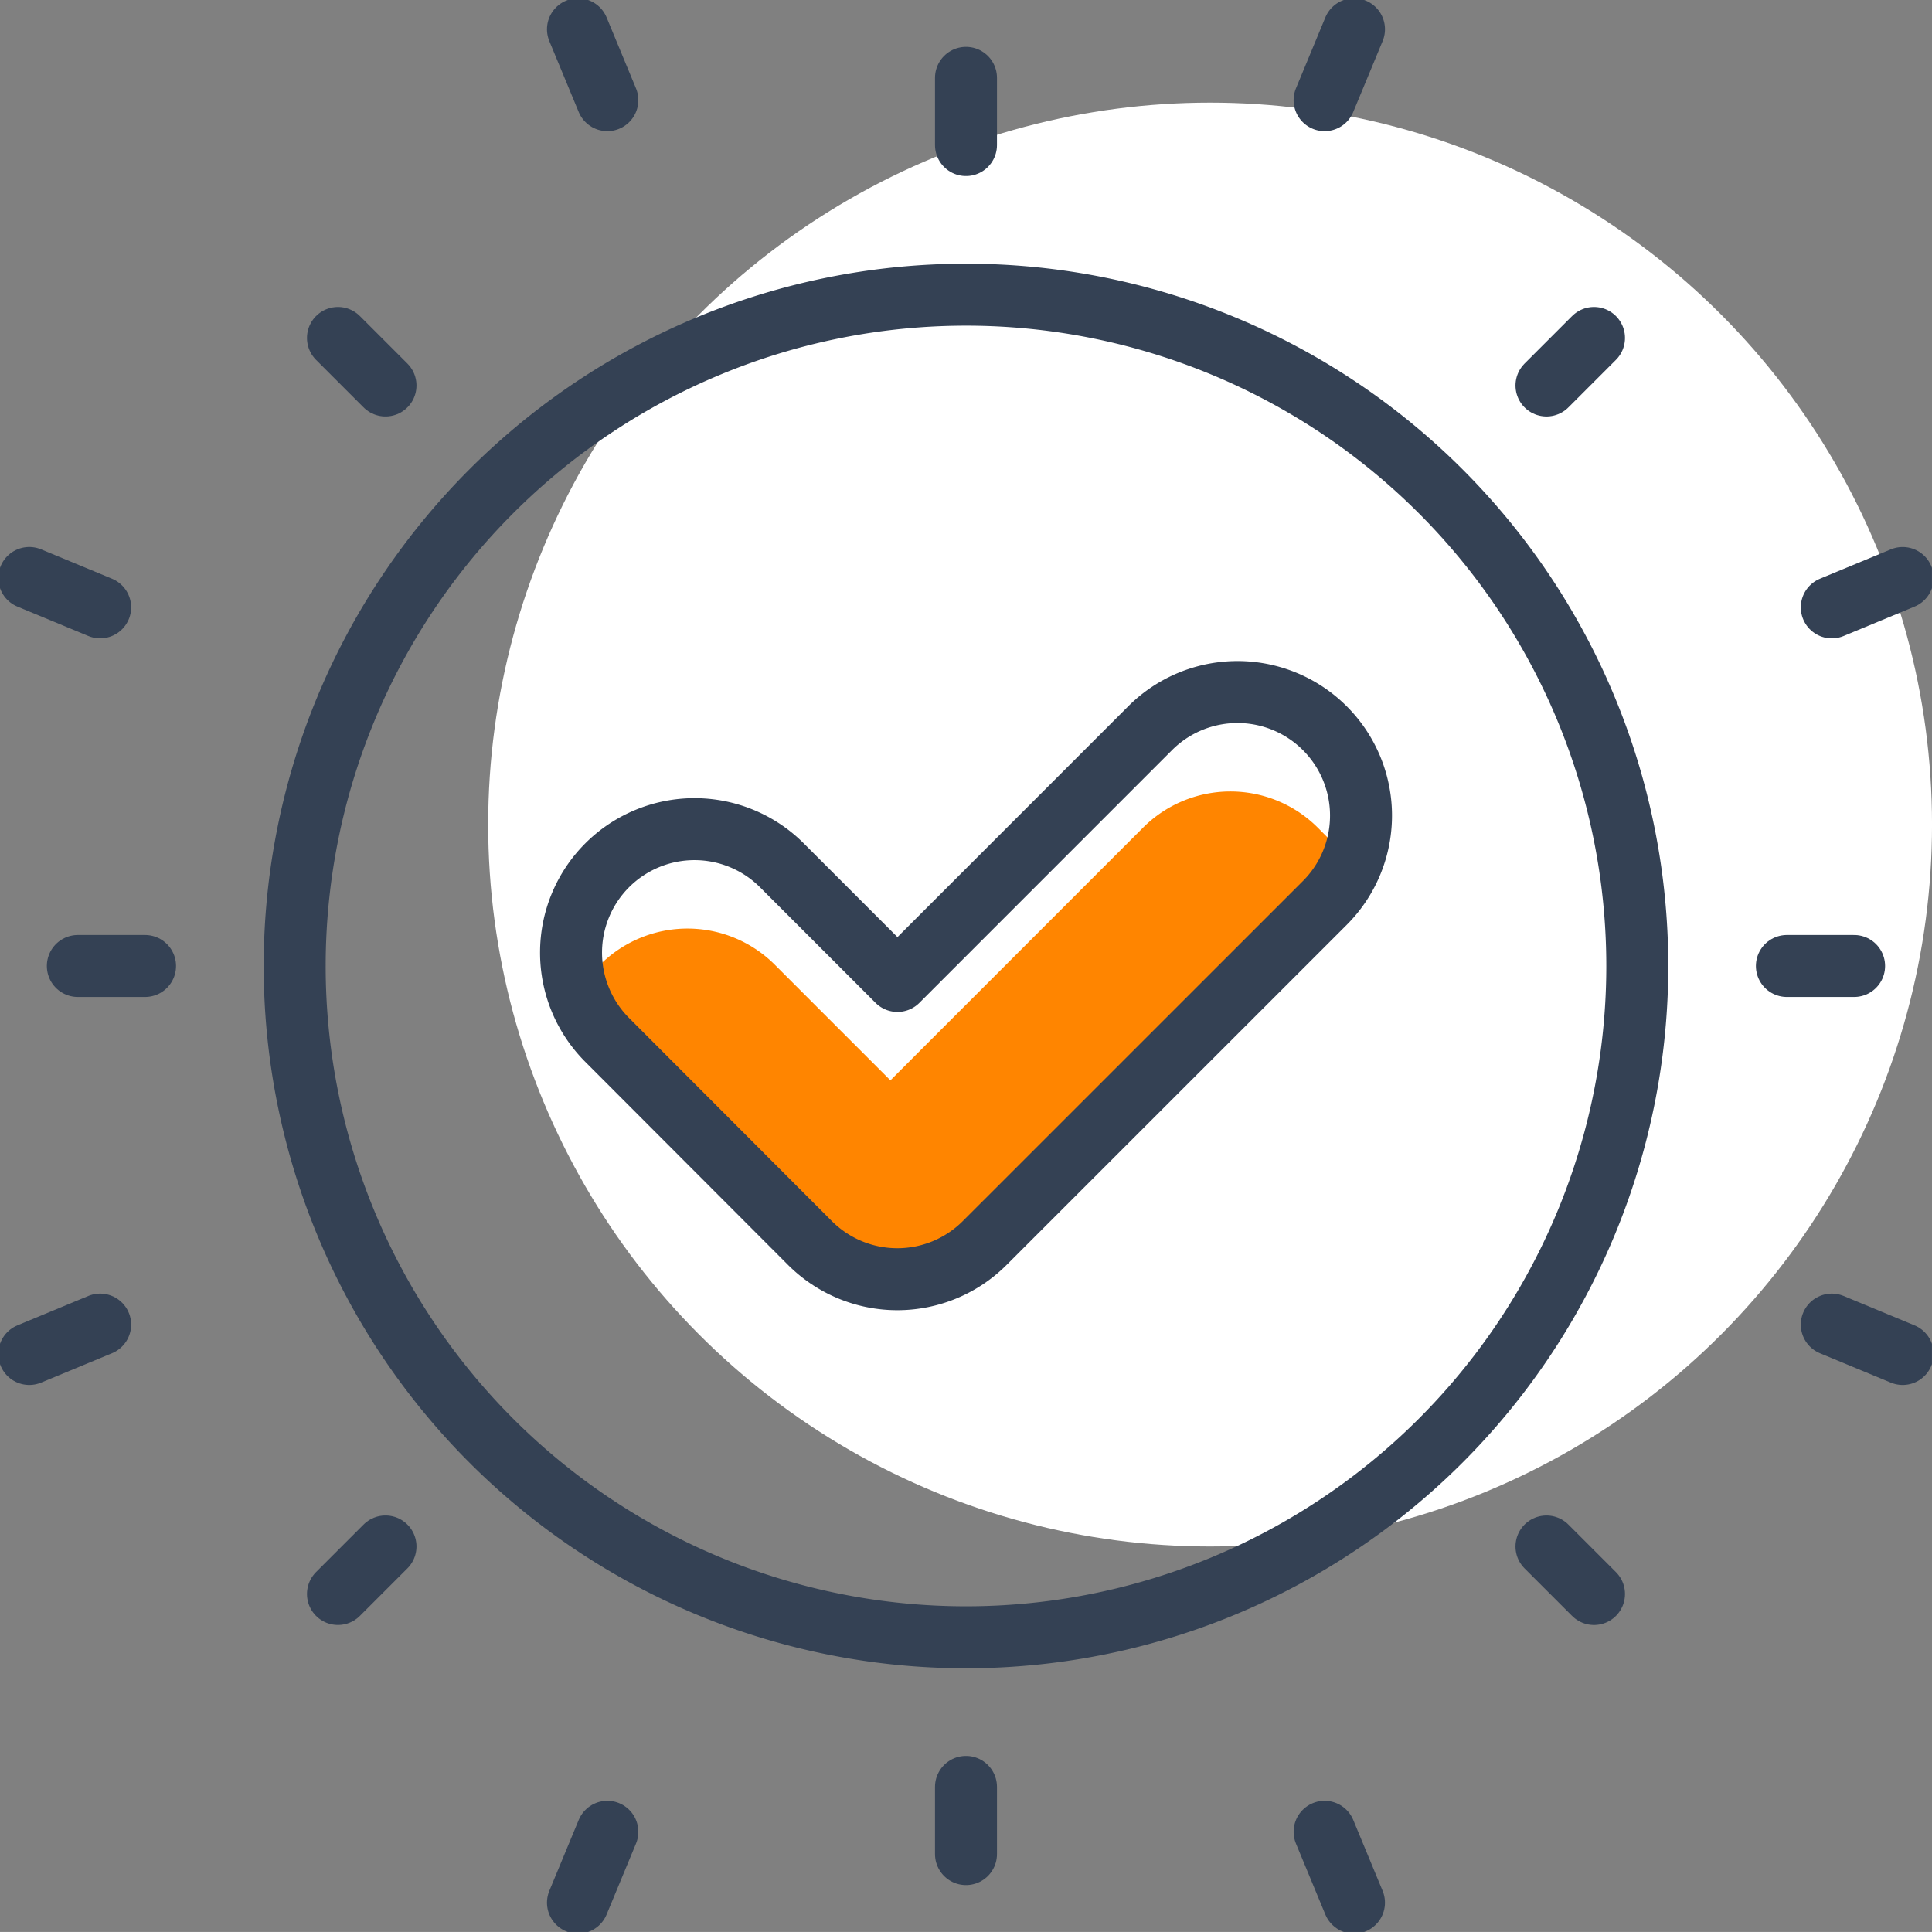
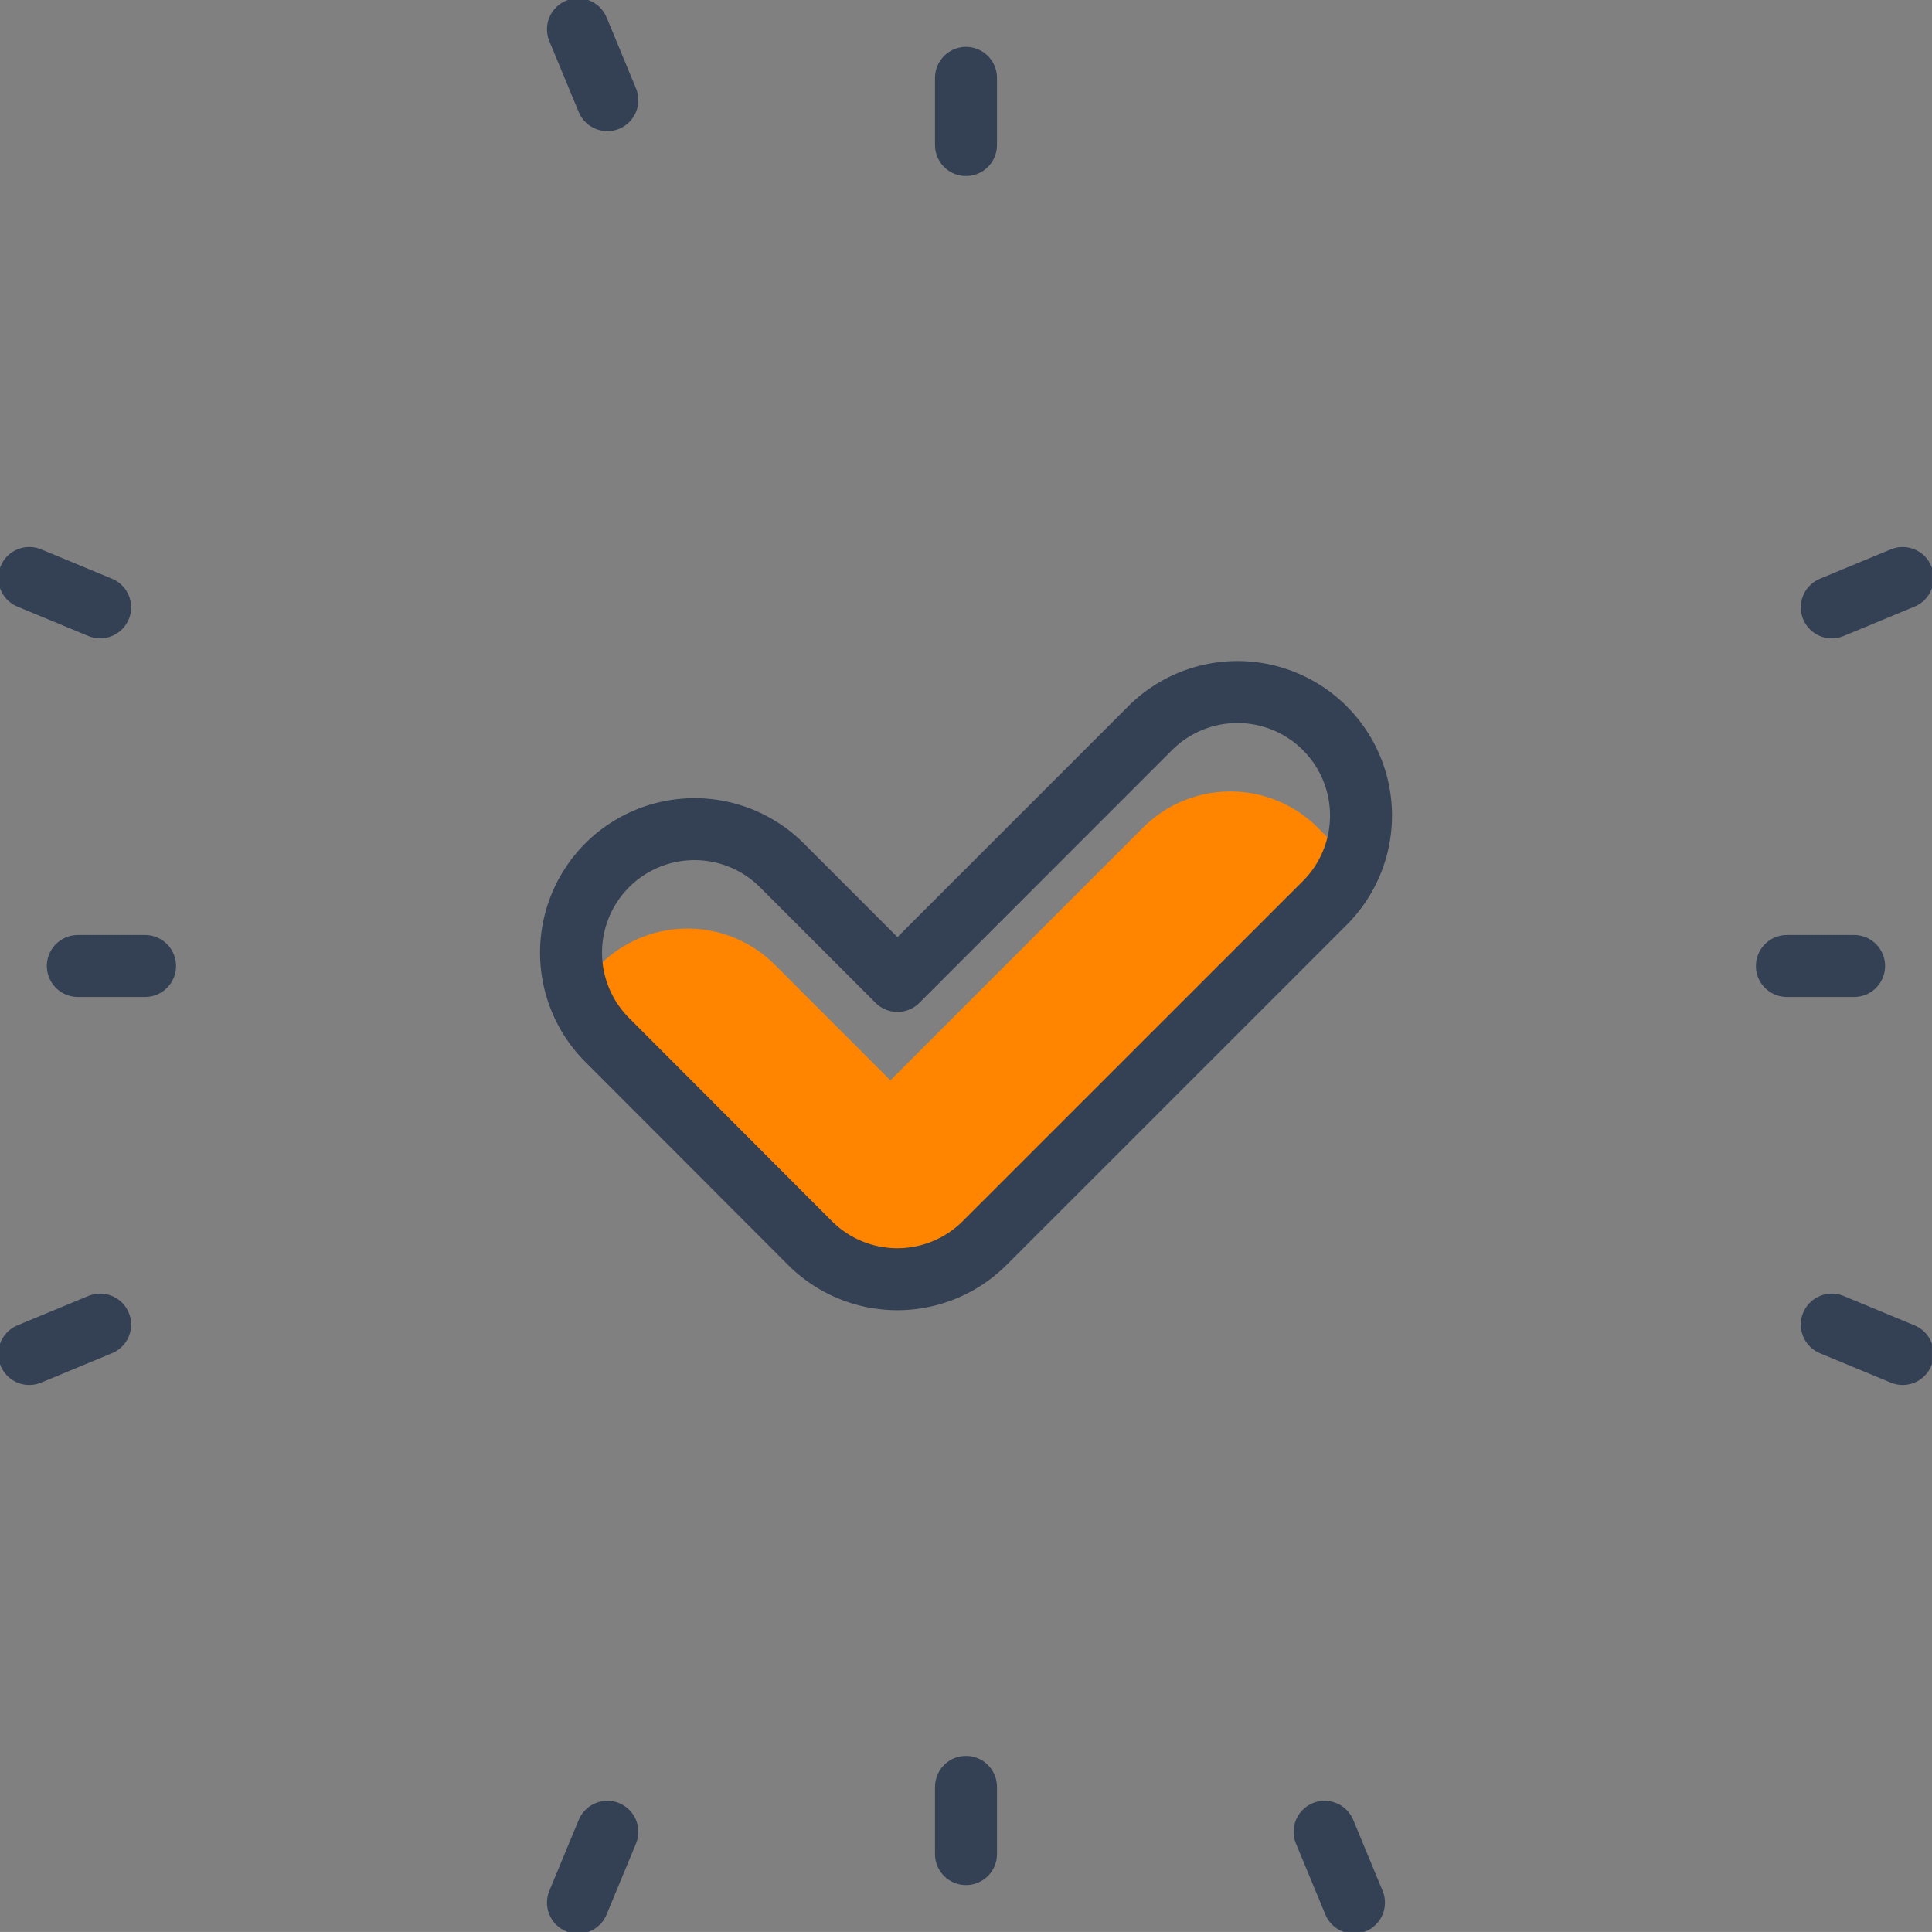
<svg xmlns="http://www.w3.org/2000/svg" width="77.933" height="77.931" viewBox="0 0 77.933 77.931">
  <rect x="0" y="0" width="77.933" height="77.931" fill="#808080" stroke="none" />
  <defs>
    <clipPath id="a">
      <path fill="none" stroke="#344154" d="M0 0h77.931v77.931H0z" />
    </clipPath>
  </defs>
-   <circle cx="29.121" cy="29.121" r="29.121" transform="translate(19.692 4.14)" fill="#fff" />
  <g clip-path="url(#a)" fill="none" stroke="#344154" stroke-linecap="round" stroke-linejoin="round" stroke-width="2.5">
    <path d="M38.966 5.851V3.14M38.966 74.791V72.08M5.851 38.966H3.14M74.791 38.966H72.08" />
  </g>
-   <path fill="none" stroke="#344154" stroke-linecap="round" stroke-linejoin="round" stroke-width="2.5" d="m15.55 15.55-1.917-1.917M64.299 64.299l-1.917-1.917M15.55 62.381l-1.917 1.917M64.299 13.633l-1.917 1.917" />
  <g clip-path="url(#a)">
    <path fill="none" stroke="#344154" stroke-linecap="round" stroke-linejoin="round" stroke-width="2.5" d="m24.499 4.04-1.185-2.859M54.617 76.75l-1.185-2.859M4.04 53.432l-2.859 1.185M76.75 23.315 73.891 24.5M4.04 24.499l-2.859-1.185M76.75 54.617l-2.859-1.185M24.499 73.891l-1.185 2.859" />
    <path d="M46.109 33.385 35.917 43.579l-4.663-4.664a4.985 4.985 0 0 0-7.047 0c-1.944 1.943-1.94 1.18 0 3.126l9.312 9.59c1.945 1.949 3.233 1.162 5.18-.784l14.457-13.408c1.946-1.946 1.946-2.107 0-4.054a4.985 4.985 0 0 0-7.047 0Z" fill="#ff8500" />
-     <path fill="none" stroke="#344154" stroke-linecap="round" stroke-linejoin="round" stroke-width="2.5" d="M54.617 1.181 53.432 4.04M66.045 38.965a27.079 27.079 0 1 0-27.08 27.08 27.08 27.08 0 0 0 27.08-27.08Z" />
    <path data-name="Path 977" d="M46.394 29.375 36.202 39.569l-4.663-4.664a4.985 4.985 0 0 0-7.047 0h0a4.983 4.983 0 0 0 0 7.043l8.179 8.192a4.983 4.983 0 0 0 7.05 0l13.72-13.717a4.983 4.983 0 0 0-7.047-7.048Z" fill="none" stroke="#344154" stroke-linecap="round" stroke-linejoin="round" stroke-width="2.5" />
  </g>
</svg>